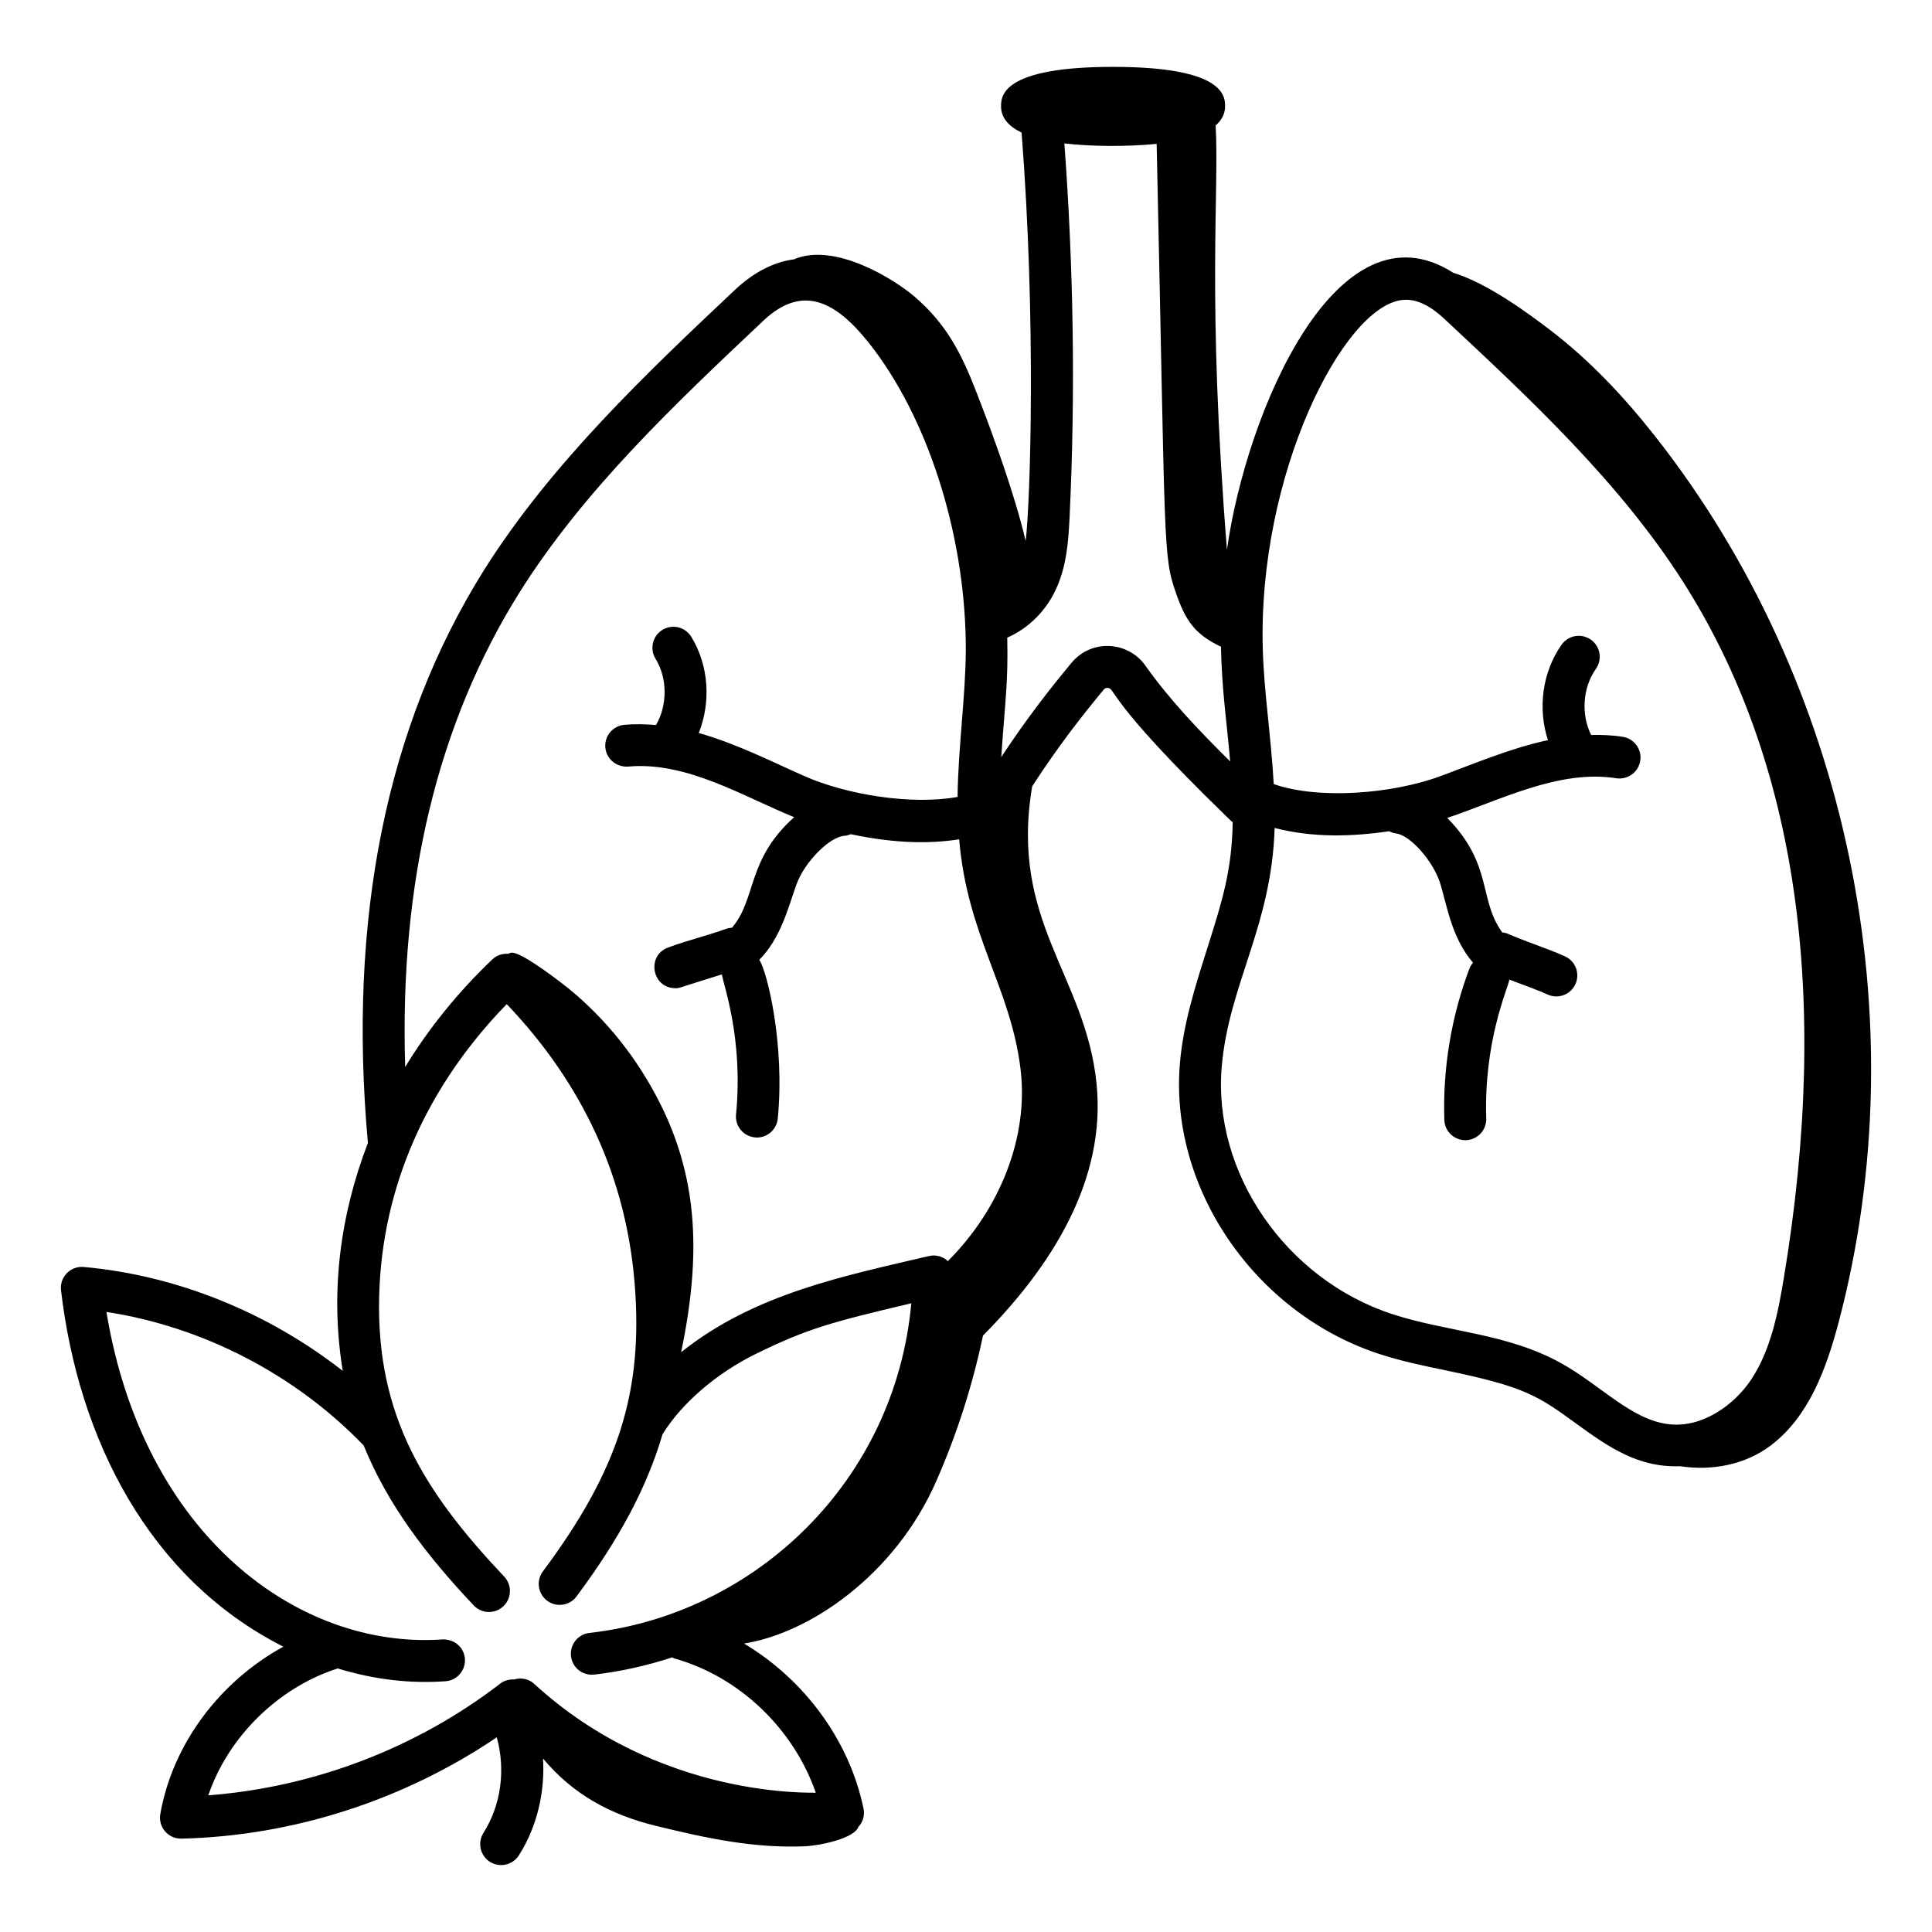
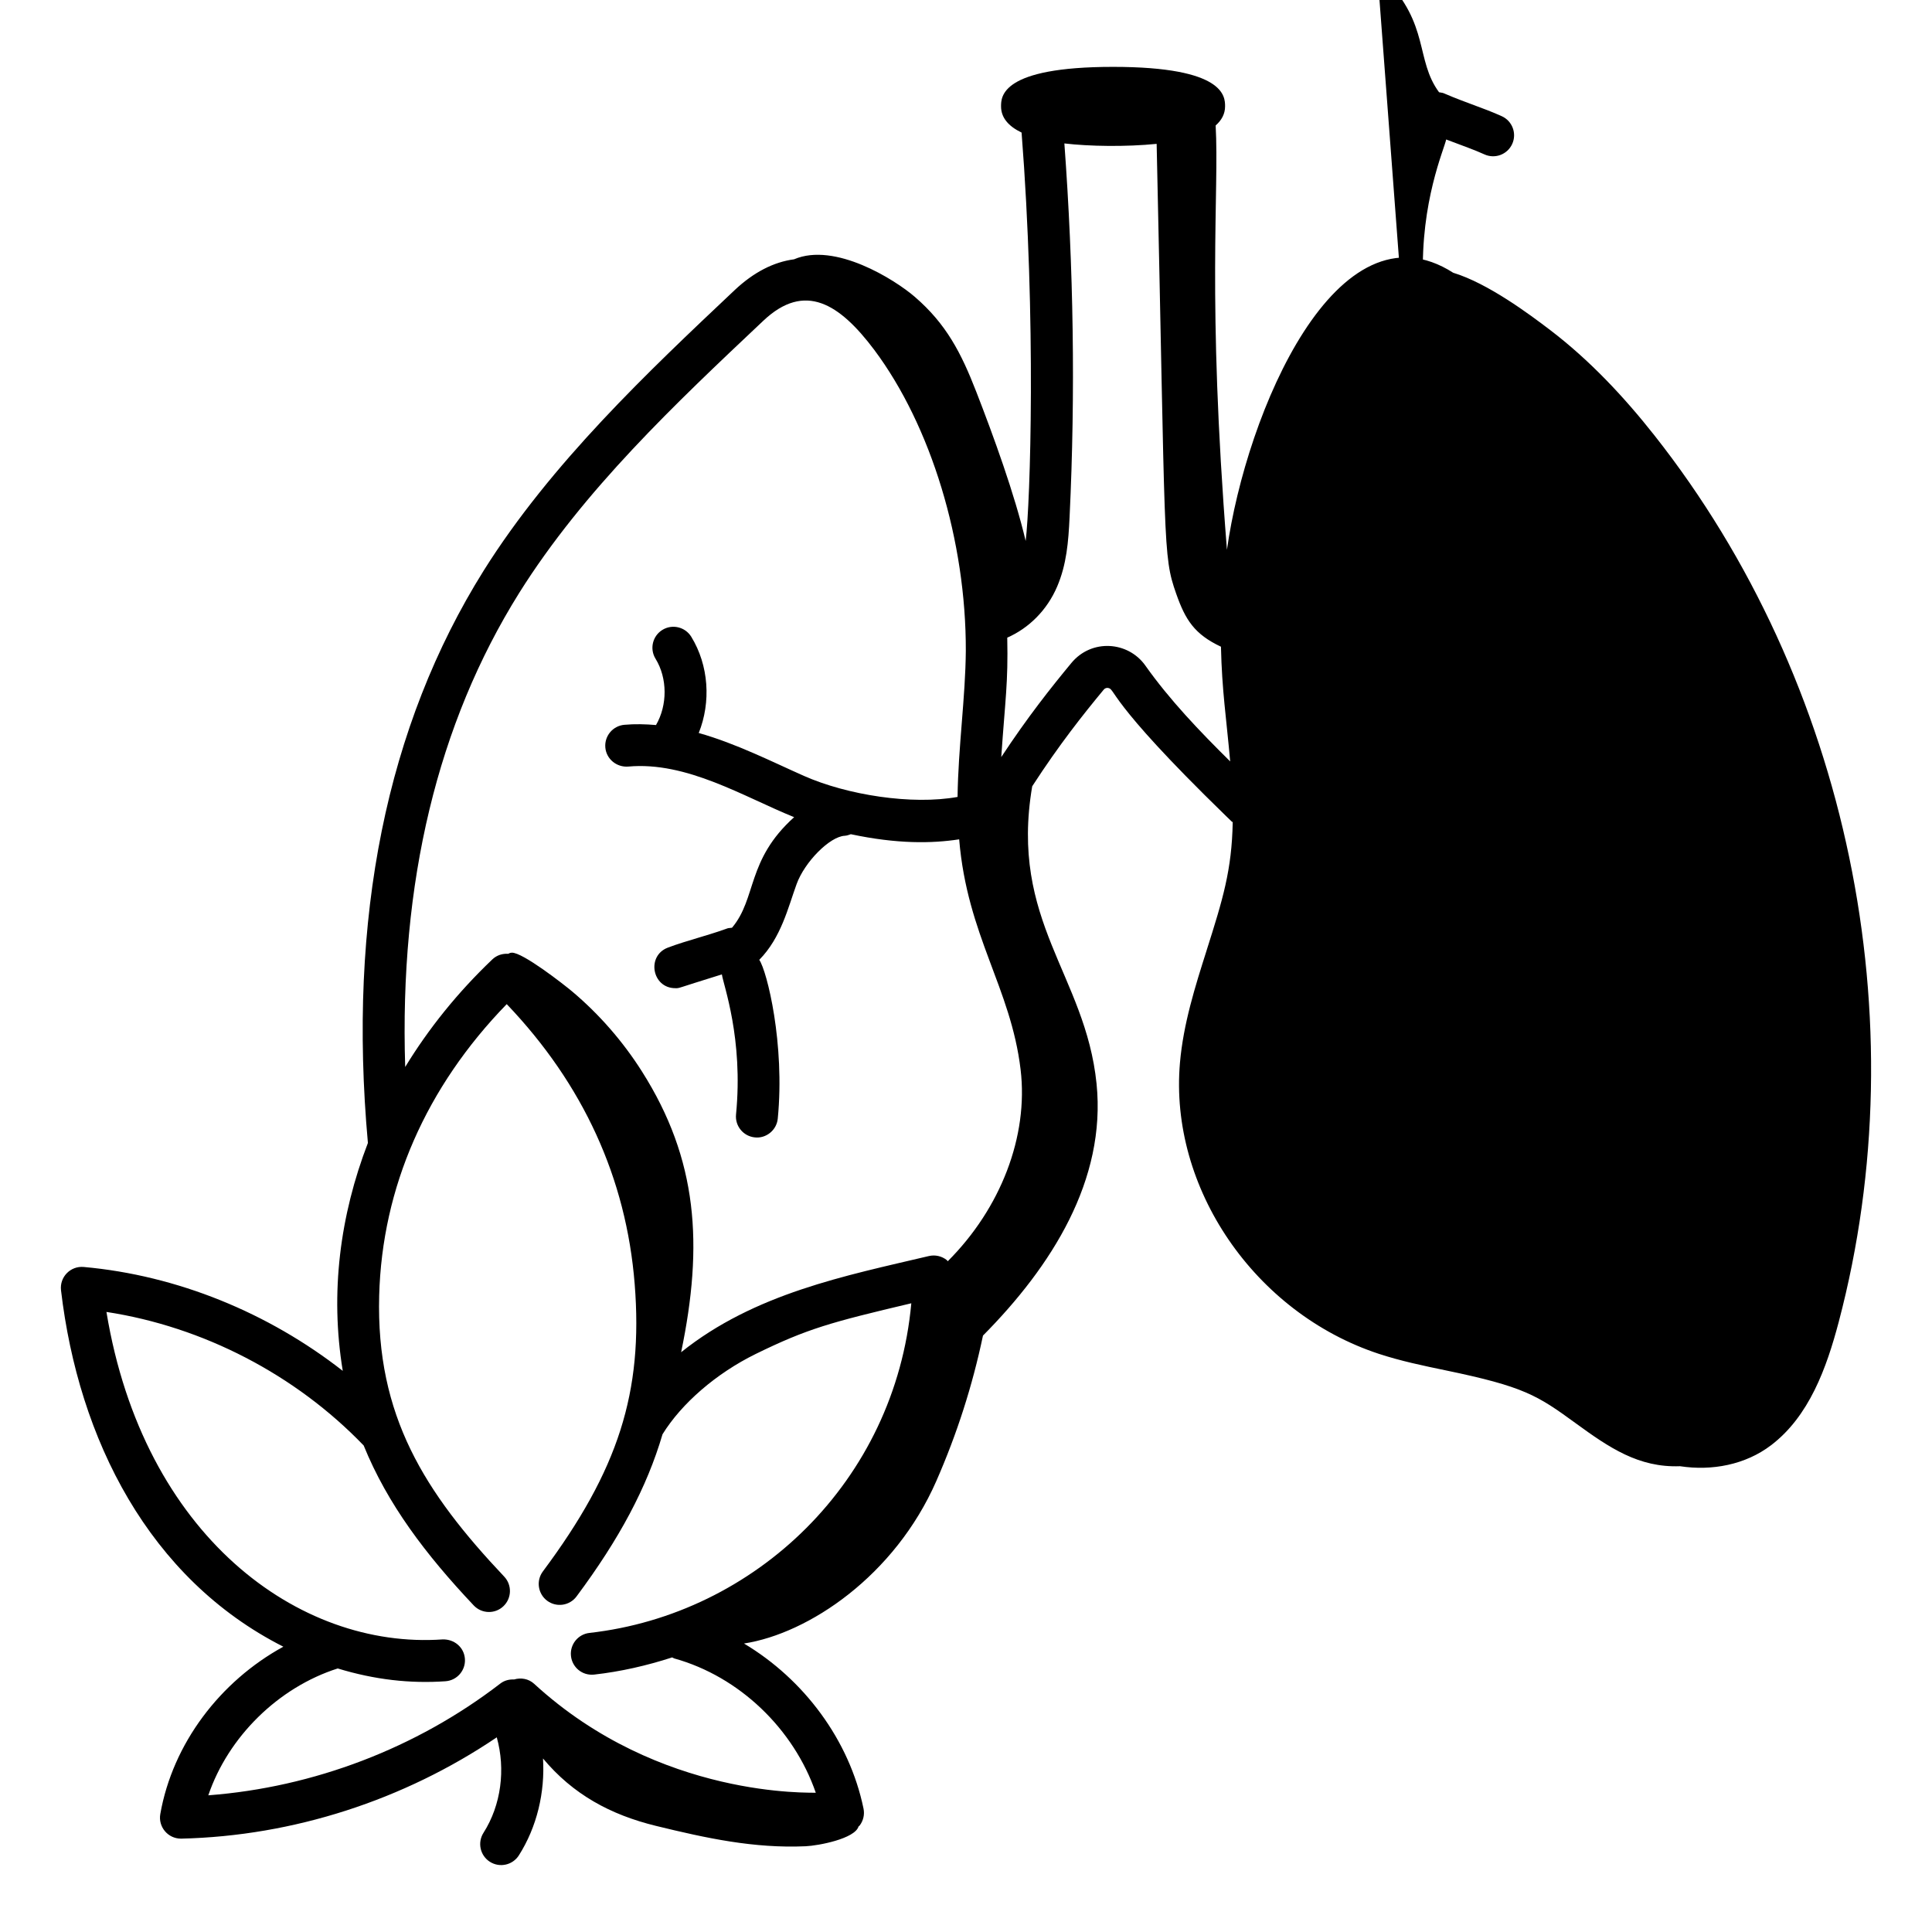
<svg xmlns="http://www.w3.org/2000/svg" fill="#000000" width="800px" height="800px" version="1.1" viewBox="144 144 512 512">
-   <path d="m463.76 395.89c-3.023 9.535-6.156 19.398-7.059 29.758-2.887 33.129 19.77 66.281 52.699 77.129 5.84 1.918 11.871 3.168 17.703 4.379 20.766 4.305 24.285 6.594 34.461 14.008 8.895 6.477 16.672 11.805 27.664 11.398 8.43 1.289 17.305-0.371 24.117-5.555 10.086-7.672 14.707-20.445 17.941-32.695 21.156-80.148 2.531-169.79-48.805-234.88-8.133-10.312-17.23-20.008-27.699-27.988-5.387-4.106-16.422-12.352-25.664-15.16-30.766-19.723-54.848 36.949-59.965 73.418-5.34-67.066-2.012-94.695-2.992-112.45 1.602-1.418 2.496-3.082 2.496-5.055 0-2.59 0-10.477-29.684-10.477s-29.684 7.887-29.684 10.477c0 2.938 1.895 5.227 5.441 6.934 3.887 49.656 2.332 97.945 1.082 108.23-2.906-12.371-8.539-27.848-13.109-39.59-3.996-10.273-7.922-17.898-16.266-25.102-5.332-4.602-21.207-14.582-32.012-9.949-5.418 0.719-10.703 3.43-15.742 8.172-22.793 21.504-48.637 45.863-66.492 74.312-25.77 41.176-36.07 92.219-30.691 151.69-7.383 19.18-10.074 39.711-6.664 60.402-19.758-15.438-43.898-25.316-68.648-27.535-3.527-0.316-6.422 2.676-6.019 6.176 4.637 39.492 23.316 76.426 58.922 94.453-16.773 9.188-29.32 25.668-32.609 44.348-0.594 3.356 1.977 6.519 5.473 6.519h0.129c29.672-0.699 58.965-10.219 83.566-26.848 2.359 8.445 1.184 17.926-3.523 25.312-1.645 2.59-0.887 6.027 1.703 7.676 2.621 1.66 6.035 0.859 7.672-1.699 4.801-7.543 6.957-16.723 6.402-25.68 7.918 9.488 17.82 14.902 29.965 17.867 13.32 3.25 25.926 5.996 39.625 5.391 3.422-0.152 13.062-1.992 14.035-5.25 0.086-0.098 0.211-0.145 0.293-0.25 0.973-1.281 1.348-2.914 1.02-4.484-3.746-18.164-15.781-34.258-31.676-43.742 17.117-2.644 39.961-17.918 50.984-43.09 5.477-12.5 9.551-25.207 12.352-38.516 18.203-18.367 32.691-41.234 30.098-66.762-2.934-28.84-23.133-42.992-17.051-78.809 7.207-11.117 13.453-18.965 18.941-25.598 0.336-0.414 0.754-0.477 1-0.477 2.34 0.18-1.004 2.43 31.309 33.848l1.582 1.535c0.09 0.09 0.211 0.117 0.305 0.195-0.234 12.695-2.613 20.418-6.926 34.008zm51.801-172.38c4.148-0.52 8.066 2.059 11.113 4.906 22.898 21.359 46.578 43.449 63.34 69.742 30.211 47.391 39.195 109.52 26.703 184.64-1.555 9.355-3.508 19.137-8.703 26.902-4.356 6.504-12.746 12.719-21.602 11.742-10-1.035-18.242-10.391-28.699-16.184-14.387-8-30.359-8.27-44.836-13.031-28.16-9.277-47.551-37.48-45.102-65.602 1.898-21.809 13.234-37.238 14.016-63.207 10.113 2.598 20.184 2.348 30.355 0.867 0.547 0.266 1.113 0.496 1.75 0.57 3.918 0.457 10.141 7.59 11.895 13.633 1.75 6.016 3.106 14.324 8.574 20.637-0.344 0.43-0.684 0.867-0.895 1.41-4.84 12.719-7.16 26.641-6.707 40.258 0.098 3.004 2.566 5.367 5.551 5.367h0.188c3.066-0.109 5.469-2.676 5.367-5.746-0.672-20.312 5.602-34.18 6.137-36.801 4.644 1.762 7.41 2.715 10.137 3.953 2.762 1.262 6.074 0.059 7.359-2.758 1.27-2.793 0.039-6.086-2.758-7.359-2.441-1.113-5.215-2.141-7.992-3.168-9.074-3.367-6.539-2.836-8.637-3.184-6.356-8.652-2.379-17.902-14.578-30.34 14.078-4.699 29.602-12.902 44.797-10.508 3.023 0.449 5.875-1.598 6.348-4.629 0.477-3.031-1.594-5.875-4.629-6.352-2.832-0.449-5.621-0.547-8.387-0.492-2.707-5.441-2.246-12.555 1.258-17.508 1.773-2.512 1.18-5.977-1.328-7.75-2.504-1.766-5.973-1.18-7.746 1.324-5.125 7.246-6.379 16.91-3.625 25.305-10.008 2.148-19.602 6.273-28.547 9.562-12.785 4.711-32.293 6.242-44.125 2.082-0.742-12.91-2.531-24.047-2.891-35.344-1.461-46.578 21.258-91.18 36.898-92.938zm-233.95 77.59c17.098-27.234 41.301-50.055 64.699-72.121 10.984-10.355 20.184-4.496 29.379 7.742 15.047 20.129 24.344 50.699 24.262 79.746-0.098 12.395-2.008 25.402-2.188 38.727-12.098 2.195-29.281-0.508-40.715-5.574-8.395-3.719-17.883-8.547-27.875-11.371 3.293-8.203 2.664-17.938-1.98-25.5-1.609-2.613-5.035-3.43-7.644-1.824-2.617 1.605-3.434 5.027-1.828 7.641 3.184 5.172 3.184 12.316 0.129 17.578-2.758-0.234-5.547-0.32-8.402-0.062-3.059 0.281-5.309 2.988-5.027 6.043 0.281 3.059 3.023 5.254 6.043 5.027 15.555-1.426 30.629 8.012 43.992 13.406-12.668 11.383-9.859 21.449-16.465 29.301-2.188 0.23 0.68-0.215-8.824 2.621-2.836 0.848-5.664 1.699-8.172 2.648-5.742 2.172-4.199 10.75 1.965 10.75 1.281 0-0.203 0.23 12.344-3.652 0.387 2.777 5.727 16.969 3.75 37.125-0.297 3.055 1.934 5.773 4.988 6.07 2.871 0.336 5.762-1.805 6.074-4.984 1.93-19.75-2.832-39.078-4.902-42.07 5.805-5.891 7.629-13.848 9.883-20.039 2.137-5.918 8.809-12.633 12.746-12.836 0.586-0.031 1.113-0.223 1.637-0.418 12.277 2.609 21.438 2.473 28.711 1.359 2.137 25.602 13.68 39.281 16.277 60.988 2.133 17.777-5.32 36.855-19.309 50.828-0.098-0.094-0.141-0.227-0.246-0.312-1.332-1.062-3.086-1.461-4.754-1.07-22.074 5.211-46.164 9.883-65.652 25.488 5.938-28.523 4.418-51.074-10.391-74.418-5.035-7.934-11.27-15.109-18.457-21.164-2.137-1.801-13.176-10.438-16.035-10.301-0.484 0.023-0.68 0.176-0.941 0.297-1.496-0.098-3.019 0.355-4.188 1.465-9.242 8.797-16.918 18.375-23.113 28.527-1.559-48.824 8.566-91.031 30.23-125.66zm78.582 318c-0.777-0.148-41.238 1.797-74.648-28.883-1.488-1.363-3.508-1.672-5.312-1.141-1.266-0.059-2.559 0.246-3.641 1.082-22.23 17.117-49.461 27.5-77.387 29.621 5.254-15.449 18.5-28.582 34.297-33.621 9.824 3 19.238 4.039 28.551 3.391 3.059-0.211 5.367-2.863 5.156-5.926-0.211-3.059-2.805-5.262-5.93-5.16-38.156 2.668-79.305-27.539-89.07-86.785 25.598 3.918 50.078 16.59 68.168 35.391 6.301 15.512 16.418 28.883 29.164 42.383 2.113 2.238 5.641 2.332 7.856 0.223 2.231-2.106 2.332-5.621 0.227-7.852-21.09-22.336-33.988-42.586-33.137-74.473 0.766-28.66 12.426-55.258 33.801-77.246 20.273 21.234 31.676 46.16 33.91 74.184 2.281 28.66-4.312 49.301-24.328 76.152-1.836 2.461-1.324 5.941 1.137 7.777 2.461 1.824 5.941 1.324 7.777-1.137 11.316-15.188 18.652-28.883 22.789-42.98 5.066-8.199 14.23-16.133 24.68-21.277 13.758-6.734 19.816-8.371 41.254-13.441-4.305 47.184-41.352 82.414-85.293 87.359-3.051 0.34-5.242 3.09-4.898 6.144 0.328 2.93 2.938 5.231 6.144 4.898 7.016-0.789 13.938-2.371 20.676-4.555 0.188 0.074 0.332 0.215 0.535 0.27 17.273 4.801 31.68 18.691 37.523 35.602zm87.34-298.72c-4.578-6.453-14.254-7.144-19.602-0.688-5.418 6.551-11.555 14.273-18.586 24.938 1.055-15.383 1.848-19.598 1.586-31.645 5.699-2.5 10.531-7.25 13.207-13.496 2.531-5.91 3.004-11.887 3.316-18.516 1.574-32.867 1.039-66.098-1.383-98.961 6.578 0.777 16.305 0.934 24.453 0.113 2.394 107.65 1.566 108.93 5.172 119.19 2.438 6.957 4.836 10.758 11.871 14.07 0.262 11.695 1.406 18.703 2.445 30.398-8.105-8.004-16.059-16.324-22.48-25.402z" />
+   <path d="m463.76 395.89c-3.023 9.535-6.156 19.398-7.059 29.758-2.887 33.129 19.77 66.281 52.699 77.129 5.84 1.918 11.871 3.168 17.703 4.379 20.766 4.305 24.285 6.594 34.461 14.008 8.895 6.477 16.672 11.805 27.664 11.398 8.43 1.289 17.305-0.371 24.117-5.555 10.086-7.672 14.707-20.445 17.941-32.695 21.156-80.148 2.531-169.79-48.805-234.88-8.133-10.312-17.23-20.008-27.699-27.988-5.387-4.106-16.422-12.352-25.664-15.16-30.766-19.723-54.848 36.949-59.965 73.418-5.34-67.066-2.012-94.695-2.992-112.45 1.602-1.418 2.496-3.082 2.496-5.055 0-2.59 0-10.477-29.684-10.477s-29.684 7.887-29.684 10.477c0 2.938 1.895 5.227 5.441 6.934 3.887 49.656 2.332 97.945 1.082 108.23-2.906-12.371-8.539-27.848-13.109-39.59-3.996-10.273-7.922-17.898-16.266-25.102-5.332-4.602-21.207-14.582-32.012-9.949-5.418 0.719-10.703 3.43-15.742 8.172-22.793 21.504-48.637 45.863-66.492 74.312-25.77 41.176-36.07 92.219-30.691 151.69-7.383 19.18-10.074 39.711-6.664 60.402-19.758-15.438-43.898-25.316-68.648-27.535-3.527-0.316-6.422 2.676-6.019 6.176 4.637 39.492 23.316 76.426 58.922 94.453-16.773 9.188-29.32 25.668-32.609 44.348-0.594 3.356 1.977 6.519 5.473 6.519h0.129c29.672-0.699 58.965-10.219 83.566-26.848 2.359 8.445 1.184 17.926-3.523 25.312-1.645 2.59-0.887 6.027 1.703 7.676 2.621 1.66 6.035 0.859 7.672-1.699 4.801-7.543 6.957-16.723 6.402-25.68 7.918 9.488 17.82 14.902 29.965 17.867 13.32 3.25 25.926 5.996 39.625 5.391 3.422-0.152 13.062-1.992 14.035-5.25 0.086-0.098 0.211-0.145 0.293-0.25 0.973-1.281 1.348-2.914 1.02-4.484-3.746-18.164-15.781-34.258-31.676-43.742 17.117-2.644 39.961-17.918 50.984-43.09 5.477-12.5 9.551-25.207 12.352-38.516 18.203-18.367 32.691-41.234 30.098-66.762-2.934-28.84-23.133-42.992-17.051-78.809 7.207-11.117 13.453-18.965 18.941-25.598 0.336-0.414 0.754-0.477 1-0.477 2.34 0.18-1.004 2.43 31.309 33.848l1.582 1.535c0.09 0.09 0.211 0.117 0.305 0.195-0.234 12.695-2.613 20.418-6.926 34.008zm51.801-172.38h0.188c3.066-0.109 5.469-2.676 5.367-5.746-0.672-20.312 5.602-34.18 6.137-36.801 4.644 1.762 7.41 2.715 10.137 3.953 2.762 1.262 6.074 0.059 7.359-2.758 1.27-2.793 0.039-6.086-2.758-7.359-2.441-1.113-5.215-2.141-7.992-3.168-9.074-3.367-6.539-2.836-8.637-3.184-6.356-8.652-2.379-17.902-14.578-30.34 14.078-4.699 29.602-12.902 44.797-10.508 3.023 0.449 5.875-1.598 6.348-4.629 0.477-3.031-1.594-5.875-4.629-6.352-2.832-0.449-5.621-0.547-8.387-0.492-2.707-5.441-2.246-12.555 1.258-17.508 1.773-2.512 1.18-5.977-1.328-7.75-2.504-1.766-5.973-1.18-7.746 1.324-5.125 7.246-6.379 16.91-3.625 25.305-10.008 2.148-19.602 6.273-28.547 9.562-12.785 4.711-32.293 6.242-44.125 2.082-0.742-12.91-2.531-24.047-2.891-35.344-1.461-46.578 21.258-91.18 36.898-92.938zm-233.95 77.59c17.098-27.234 41.301-50.055 64.699-72.121 10.984-10.355 20.184-4.496 29.379 7.742 15.047 20.129 24.344 50.699 24.262 79.746-0.098 12.395-2.008 25.402-2.188 38.727-12.098 2.195-29.281-0.508-40.715-5.574-8.395-3.719-17.883-8.547-27.875-11.371 3.293-8.203 2.664-17.938-1.98-25.5-1.609-2.613-5.035-3.43-7.644-1.824-2.617 1.605-3.434 5.027-1.828 7.641 3.184 5.172 3.184 12.316 0.129 17.578-2.758-0.234-5.547-0.32-8.402-0.062-3.059 0.281-5.309 2.988-5.027 6.043 0.281 3.059 3.023 5.254 6.043 5.027 15.555-1.426 30.629 8.012 43.992 13.406-12.668 11.383-9.859 21.449-16.465 29.301-2.188 0.23 0.68-0.215-8.824 2.621-2.836 0.848-5.664 1.699-8.172 2.648-5.742 2.172-4.199 10.75 1.965 10.75 1.281 0-0.203 0.23 12.344-3.652 0.387 2.777 5.727 16.969 3.75 37.125-0.297 3.055 1.934 5.773 4.988 6.07 2.871 0.336 5.762-1.805 6.074-4.984 1.93-19.75-2.832-39.078-4.902-42.07 5.805-5.891 7.629-13.848 9.883-20.039 2.137-5.918 8.809-12.633 12.746-12.836 0.586-0.031 1.113-0.223 1.637-0.418 12.277 2.609 21.438 2.473 28.711 1.359 2.137 25.602 13.68 39.281 16.277 60.988 2.133 17.777-5.32 36.855-19.309 50.828-0.098-0.094-0.141-0.227-0.246-0.312-1.332-1.062-3.086-1.461-4.754-1.07-22.074 5.211-46.164 9.883-65.652 25.488 5.938-28.523 4.418-51.074-10.391-74.418-5.035-7.934-11.27-15.109-18.457-21.164-2.137-1.801-13.176-10.438-16.035-10.301-0.484 0.023-0.68 0.176-0.941 0.297-1.496-0.098-3.019 0.355-4.188 1.465-9.242 8.797-16.918 18.375-23.113 28.527-1.559-48.824 8.566-91.031 30.23-125.66zm78.582 318c-0.777-0.148-41.238 1.797-74.648-28.883-1.488-1.363-3.508-1.672-5.312-1.141-1.266-0.059-2.559 0.246-3.641 1.082-22.23 17.117-49.461 27.5-77.387 29.621 5.254-15.449 18.5-28.582 34.297-33.621 9.824 3 19.238 4.039 28.551 3.391 3.059-0.211 5.367-2.863 5.156-5.926-0.211-3.059-2.805-5.262-5.93-5.16-38.156 2.668-79.305-27.539-89.07-86.785 25.598 3.918 50.078 16.59 68.168 35.391 6.301 15.512 16.418 28.883 29.164 42.383 2.113 2.238 5.641 2.332 7.856 0.223 2.231-2.106 2.332-5.621 0.227-7.852-21.09-22.336-33.988-42.586-33.137-74.473 0.766-28.66 12.426-55.258 33.801-77.246 20.273 21.234 31.676 46.16 33.91 74.184 2.281 28.66-4.312 49.301-24.328 76.152-1.836 2.461-1.324 5.941 1.137 7.777 2.461 1.824 5.941 1.324 7.777-1.137 11.316-15.188 18.652-28.883 22.789-42.98 5.066-8.199 14.23-16.133 24.68-21.277 13.758-6.734 19.816-8.371 41.254-13.441-4.305 47.184-41.352 82.414-85.293 87.359-3.051 0.34-5.242 3.09-4.898 6.144 0.328 2.93 2.938 5.231 6.144 4.898 7.016-0.789 13.938-2.371 20.676-4.555 0.188 0.074 0.332 0.215 0.535 0.27 17.273 4.801 31.68 18.691 37.523 35.602zm87.34-298.72c-4.578-6.453-14.254-7.144-19.602-0.688-5.418 6.551-11.555 14.273-18.586 24.938 1.055-15.383 1.848-19.598 1.586-31.645 5.699-2.5 10.531-7.25 13.207-13.496 2.531-5.91 3.004-11.887 3.316-18.516 1.574-32.867 1.039-66.098-1.383-98.961 6.578 0.777 16.305 0.934 24.453 0.113 2.394 107.65 1.566 108.93 5.172 119.19 2.438 6.957 4.836 10.758 11.871 14.07 0.262 11.695 1.406 18.703 2.445 30.398-8.105-8.004-16.059-16.324-22.48-25.402z" />
</svg>